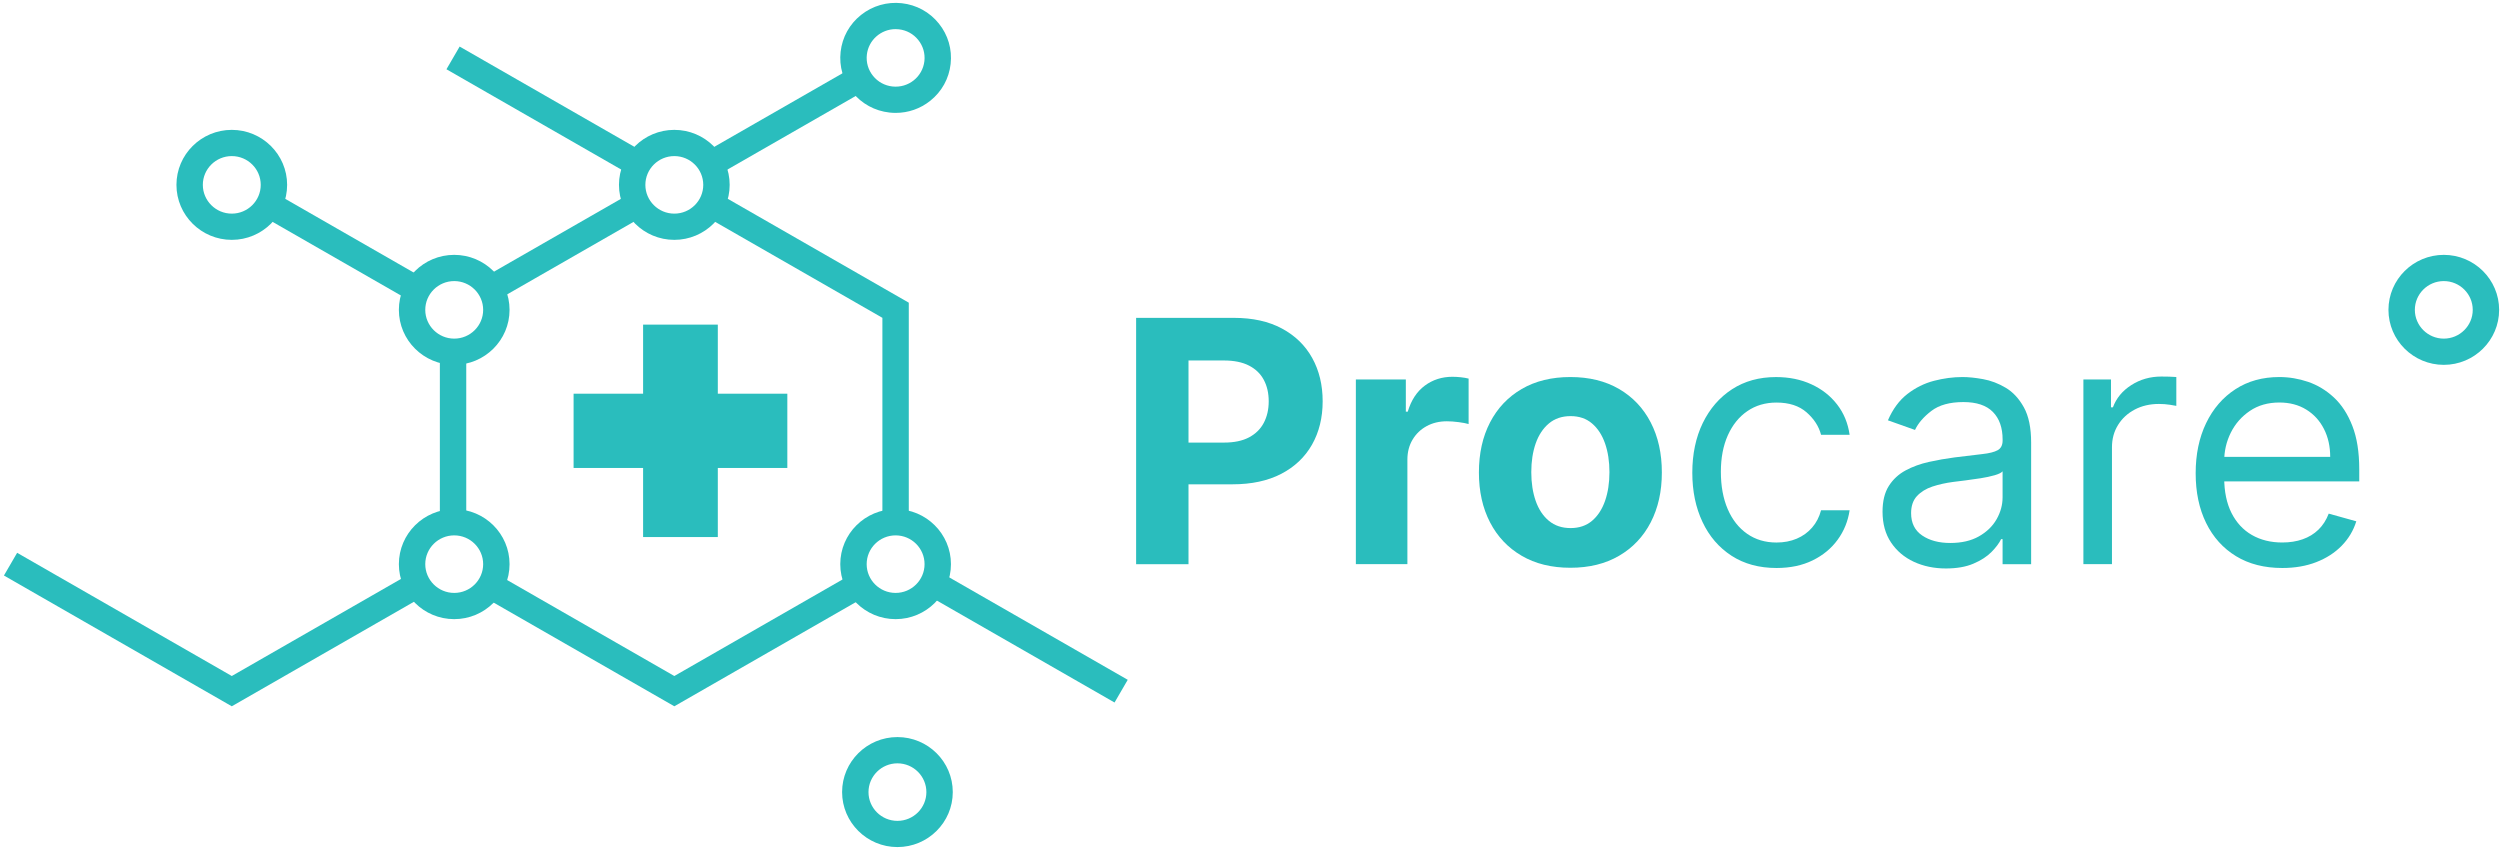
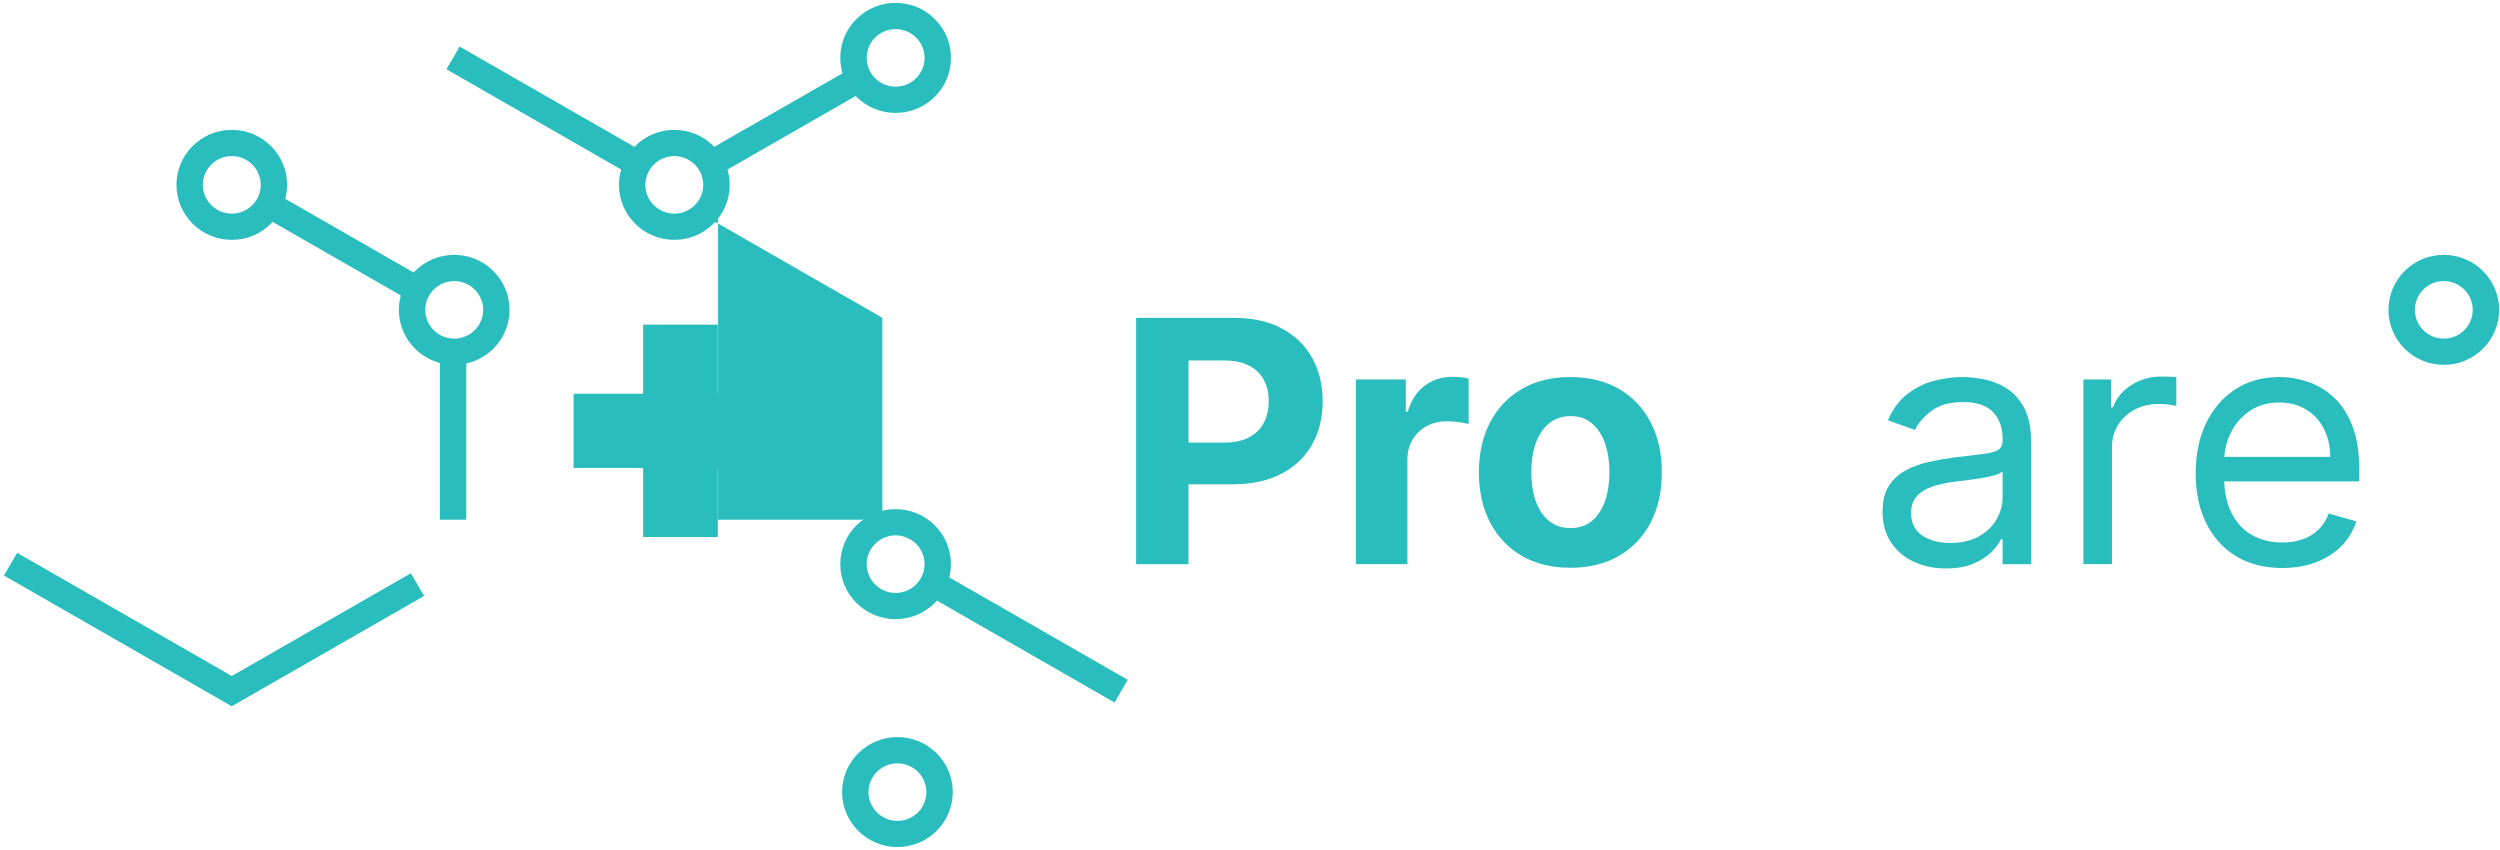
<svg xmlns="http://www.w3.org/2000/svg" width="300" height="102" viewBox="0 0 300 102" fill="none">
  <g clip-path="url(#clip0_270_390)">
-     <path d="M75.541 23.269L57.868 33.407L59.451 36.132L77.124 25.994L75.541 23.269Z" fill="#2ABDBD" />
-     <path d="M109.054 62.369H105.887V38.139L84.585 25.916L86.169 23.19L109.054 36.323V62.369Z" fill="#2ABDBD" />
-     <path d="M80.919 84.754L58.344 71.8L59.927 69.072L80.919 81.122L102.056 68.99L103.639 71.716L80.919 84.754Z" fill="#2ABDBD" />
+     <path d="M109.054 62.369H105.887V38.139L84.585 25.916L86.169 23.19V62.369Z" fill="#2ABDBD" />
    <path d="M55.95 42.617H52.783V62.365H55.95V42.617Z" fill="#2ABDBD" />
    <path d="M102.307 8.101L84.798 18.144L86.381 20.87L103.89 10.826L102.307 8.101Z" fill="#2ABDBD" />
    <path d="M55.157 5.587L53.574 8.312L75.537 20.915L77.12 18.19L55.157 5.587Z" fill="#2ABDBD" />
    <path d="M33.063 23.192L31.48 25.918L49.283 36.133L50.866 33.408L33.063 23.192Z" fill="#2ABDBD" />
    <path d="M27.814 84.754L0.473 69.063L2.056 66.337L27.814 81.122L49.306 68.789L50.889 71.514L27.814 84.754Z" fill="#2ABDBD" />
    <path d="M112.762 68.628L111.178 71.353L133.745 84.302L135.328 81.577L112.762 68.628Z" fill="#2ABDBD" />
    <path d="M136.334 67.698V38.143H148.063C150.321 38.143 152.24 38.567 153.827 39.42C155.417 40.273 156.629 41.45 157.465 42.958C158.301 44.465 158.719 46.196 158.719 48.16C158.719 50.124 158.291 51.855 157.443 53.356C156.588 54.857 155.36 56.025 153.748 56.862C152.132 57.699 150.188 58.117 147.902 58.117H140.426V53.11H146.886C148.095 53.11 149.096 52.903 149.884 52.484C150.673 52.065 151.265 51.483 151.657 50.737C152.047 49.992 152.246 49.132 152.246 48.16C152.246 47.178 152.05 46.322 151.657 45.586C151.265 44.849 150.67 44.276 149.878 43.87C149.086 43.461 148.079 43.257 146.86 43.257H142.62V67.7H136.334V67.698Z" fill="#2ABDBD" />
    <path d="M162.703 67.697V45.532H168.7V49.4H168.931C169.339 48.024 170.024 46.983 170.977 46.275C171.936 45.566 173.038 45.214 174.289 45.214C174.599 45.214 174.932 45.233 175.29 45.27C175.648 45.308 175.961 45.362 176.233 45.431V50.885C175.942 50.8 175.54 50.721 175.027 50.655C174.514 50.589 174.045 50.554 173.621 50.554C172.712 50.554 171.901 50.75 171.189 51.14C170.473 51.53 169.916 52.072 169.504 52.764C169.092 53.456 168.887 54.256 168.887 55.159V67.697H162.703Z" fill="#2ABDBD" />
    <path d="M188.447 68.131C186.189 68.131 184.242 67.653 182.602 66.693C180.958 65.736 179.695 64.399 178.805 62.683C177.915 60.965 177.469 58.973 177.469 56.701C177.469 54.413 177.915 52.408 178.805 50.69C179.695 48.974 180.961 47.637 182.602 46.68C184.242 45.724 186.189 45.245 188.447 45.245C190.702 45.245 192.65 45.724 194.29 46.68C195.933 47.637 197.197 48.974 198.086 50.69C198.976 52.408 199.422 54.413 199.422 56.701C199.422 58.973 198.976 60.965 198.086 62.683C197.197 64.399 195.93 65.739 194.29 66.693C192.65 67.653 190.699 68.131 188.447 68.131ZM188.472 63.369C189.498 63.369 190.356 63.08 191.044 62.498C191.731 61.915 192.253 61.119 192.605 60.109C192.956 59.099 193.134 57.947 193.134 56.66C193.134 55.373 192.956 54.221 192.605 53.211C192.253 52.2 191.731 51.401 191.044 50.816C190.356 50.227 189.501 49.934 188.472 49.934C187.437 49.934 186.566 50.227 185.866 50.816C185.167 51.404 184.638 52.2 184.283 53.211C183.932 54.221 183.754 55.369 183.754 56.66C183.754 57.95 183.932 59.099 184.283 60.109C184.638 61.119 185.163 61.915 185.866 62.498C186.57 63.08 187.437 63.369 188.472 63.369Z" fill="#2ABDBD" />
-     <path d="M213.185 68.159C211.095 68.159 209.293 67.668 207.783 66.689C206.272 65.708 205.11 64.357 204.299 62.633C203.486 60.911 203.077 58.944 203.077 56.732C203.077 54.482 203.495 52.493 204.332 50.765C205.171 49.04 206.342 47.687 207.843 46.712C209.35 45.733 211.108 45.248 213.122 45.248C214.689 45.248 216.102 45.534 217.362 46.114C218.622 46.693 219.651 47.498 220.456 48.54C221.26 49.578 221.757 50.79 221.954 52.175H218.527C218.264 51.165 217.685 50.268 216.792 49.484C215.896 48.697 214.693 48.307 213.182 48.307C211.846 48.307 210.677 48.65 209.676 49.339C208.676 50.025 207.897 50.995 207.339 52.238C206.782 53.484 206.504 54.944 206.504 56.619C206.504 58.331 206.779 59.822 207.324 61.091C207.871 62.362 208.647 63.347 209.648 64.049C210.649 64.751 211.827 65.103 213.182 65.103C214.072 65.103 214.879 64.949 215.608 64.641C216.333 64.332 216.951 63.892 217.45 63.313C217.954 62.737 218.312 62.044 218.527 61.235H221.954C221.757 62.545 221.282 63.722 220.522 64.763C219.765 65.808 218.762 66.636 217.517 67.246C216.276 67.854 214.832 68.159 213.185 68.159Z" fill="#2ABDBD" />
    <path d="M233.511 68.216C232.099 68.216 230.817 67.949 229.664 67.416C228.514 66.882 227.599 66.108 226.922 65.094C226.244 64.081 225.905 62.85 225.905 61.409C225.905 60.137 226.156 59.108 226.659 58.315C227.162 57.522 227.837 56.899 228.679 56.446C229.522 55.993 230.452 55.656 231.476 55.429C232.495 55.203 233.521 55.023 234.559 54.888C235.918 54.715 237.017 54.583 237.865 54.491C238.711 54.4 239.332 54.243 239.724 54.023C240.114 53.802 240.313 53.415 240.313 52.867V52.751C240.313 51.325 239.924 50.221 239.145 49.431C238.366 48.641 237.188 48.248 235.611 48.248C233.971 48.248 232.691 48.603 231.761 49.314C230.832 50.026 230.18 50.784 229.8 51.593L226.551 50.438C227.134 49.091 227.91 48.04 228.878 47.285C229.854 46.529 230.918 46 232.074 45.698C233.23 45.396 234.373 45.245 235.493 45.245C236.213 45.245 237.033 45.327 237.967 45.497C238.904 45.664 239.807 46.01 240.681 46.529C241.558 47.048 242.286 47.835 242.866 48.883C243.445 49.931 243.736 51.335 243.736 53.097V67.7H240.31V64.698H240.133C239.902 65.179 239.515 65.692 238.974 66.243C238.429 66.79 237.71 67.256 236.808 67.64C235.909 68.024 234.81 68.216 233.511 68.216ZM234.034 65.157C235.393 65.157 236.536 64.893 237.47 64.364C238.404 63.835 239.11 63.152 239.588 62.315C240.066 61.478 240.31 60.6 240.31 59.675V56.559C240.164 56.732 239.848 56.886 239.357 57.028C238.866 57.17 238.309 57.289 237.675 57.39C237.042 57.491 236.425 57.579 235.83 57.651C235.234 57.724 234.753 57.783 234.385 57.831C233.496 57.947 232.666 58.133 231.896 58.384C231.127 58.639 230.509 59.02 230.038 59.524C229.569 60.03 229.332 60.713 229.332 61.579C229.332 62.762 229.774 63.656 230.661 64.257C231.545 64.858 232.669 65.157 234.034 65.157Z" fill="#2ABDBD" />
    <path d="M250.007 67.697V45.532H253.319V48.88H253.55C253.955 47.782 254.69 46.894 255.754 46.212C256.821 45.529 258.022 45.185 259.358 45.185C259.608 45.185 259.925 45.189 260.301 45.198C260.678 45.208 260.963 45.223 261.159 45.242V48.704C261.045 48.676 260.779 48.632 260.368 48.569C259.956 48.506 259.522 48.474 259.07 48.474C257.984 48.474 257.021 48.698 256.172 49.145C255.324 49.592 254.656 50.205 254.168 50.992C253.68 51.776 253.436 52.666 253.436 53.67V67.697H250.007Z" fill="#2ABDBD" />
    <path d="M273.876 68.159C271.726 68.159 269.874 67.687 268.322 66.74C266.77 65.793 265.573 64.465 264.734 62.756C263.895 61.047 263.48 59.058 263.48 56.789C263.48 54.517 263.898 52.515 264.734 50.778C265.57 49.041 266.745 47.684 268.246 46.709C269.753 45.73 271.511 45.245 273.525 45.245C274.687 45.245 275.833 45.437 276.967 45.821C278.097 46.208 279.132 46.828 280.061 47.69C280.991 48.553 281.73 49.689 282.28 51.102C282.835 52.515 283.11 54.255 283.11 56.326V57.767H265.919V54.825H279.624C279.624 53.576 279.377 52.458 278.876 51.477C278.379 50.495 277.673 49.72 276.758 49.154C275.843 48.587 274.766 48.301 273.525 48.301C272.16 48.301 270.982 48.635 269.991 49.305C268.999 49.975 268.236 50.841 267.701 51.911C267.169 52.978 266.903 54.123 266.903 55.344V57.308C266.903 58.982 267.198 60.398 267.78 61.557C268.369 62.718 269.18 63.596 270.225 64.197C271.27 64.798 272.486 65.1 273.87 65.1C274.769 65.1 275.586 64.971 276.314 64.716C277.043 64.462 277.679 64.078 278.211 63.561C278.743 63.045 279.155 62.403 279.446 61.635L282.755 62.557C282.41 63.672 281.821 64.653 280.998 65.494C280.175 66.334 279.158 66.989 277.948 67.458C276.739 67.927 275.386 68.159 273.876 68.159Z" fill="#2ABDBD" />
    <path d="M107.473 74.297C103.813 74.297 100.833 71.338 100.833 67.698C100.833 64.056 103.813 61.098 107.473 61.098C111.134 61.098 114.114 64.059 114.114 67.698C114.114 71.335 111.134 74.297 107.473 74.297ZM107.473 64.245C105.557 64.245 104 65.793 104 67.698C104 69.598 105.557 71.15 107.473 71.15C109.389 71.15 110.947 69.602 110.947 67.698C110.947 65.793 109.389 64.245 107.473 64.245Z" fill="#2ABDBD" />
    <path d="M107.692 101.648C104.032 101.648 101.052 98.687 101.052 95.049C101.052 91.41 104.029 88.449 107.692 88.449C111.357 88.449 114.333 91.408 114.333 95.049C114.333 98.69 111.353 101.648 107.692 101.648ZM107.692 91.6C105.78 91.6 104.219 93.148 104.219 95.052C104.219 96.956 105.776 98.504 107.692 98.504C109.608 98.504 111.166 96.956 111.166 95.052C111.166 93.148 109.608 91.6 107.692 91.6Z" fill="#2ABDBD" />
    <path d="M293.256 43.782C289.596 43.782 286.615 40.824 286.615 37.182C286.615 33.541 289.596 30.583 293.256 30.583C296.917 30.583 299.896 33.544 299.896 37.182C299.896 40.821 296.917 43.782 293.256 43.782ZM293.256 33.73C291.34 33.73 289.782 35.279 289.782 37.182C289.782 39.083 291.34 40.635 293.256 40.635C295.169 40.635 296.729 39.087 296.729 37.182C296.729 35.282 295.172 33.73 293.256 33.73Z" fill="#2ABDBD" />
    <path d="M107.486 13.547C107.239 13.547 106.989 13.535 106.742 13.506C104.978 13.311 103.398 12.449 102.29 11.07C101.181 9.692 100.678 7.971 100.874 6.218C101.071 4.465 101.938 2.894 103.325 1.793C104.712 0.691 106.45 0.194 108.208 0.386C109.972 0.581 111.552 1.443 112.661 2.822C113.769 4.197 114.272 5.919 114.075 7.675C113.88 9.428 113.012 10.998 111.625 12.1C110.434 13.047 108.987 13.547 107.486 13.547ZM107.47 3.495C105.725 3.495 104.218 4.805 104.022 6.567C103.921 7.483 104.183 8.386 104.763 9.104C105.342 9.824 106.169 10.277 107.094 10.378C109.009 10.586 110.716 9.22 110.928 7.329C111.03 6.413 110.767 5.51 110.187 4.792C109.608 4.071 108.781 3.618 107.857 3.517C107.727 3.502 107.597 3.495 107.47 3.495Z" fill="#2ABDBD" />
    <path d="M80.918 28.783C77.258 28.783 74.277 25.825 74.277 22.183C74.277 18.542 77.254 15.584 80.918 15.584C84.582 15.584 87.559 18.545 87.559 22.183C87.559 25.822 84.579 28.783 80.918 28.783ZM80.918 18.731C79.005 18.731 77.444 20.279 77.444 22.183C77.444 24.084 79.002 25.636 80.918 25.636C82.834 25.636 84.391 24.087 84.391 22.183C84.391 20.279 82.834 18.731 80.918 18.731Z" fill="#2ABDBD" />
    <path d="M27.814 28.783C24.154 28.783 21.174 25.825 21.174 22.183C21.174 18.542 24.154 15.584 27.814 15.584C31.475 15.584 34.455 18.545 34.455 22.183C34.455 25.822 31.478 28.783 27.814 28.783ZM27.814 18.731C25.898 18.731 24.34 20.279 24.34 22.183C24.34 24.084 25.898 25.636 27.814 25.636C29.73 25.636 31.288 24.087 31.288 22.183C31.291 20.279 29.73 18.731 27.814 18.731Z" fill="#2ABDBD" />
    <path d="M54.506 43.782C50.845 43.782 47.865 40.824 47.865 37.182C47.865 33.541 50.842 30.583 54.506 30.583C58.169 30.583 61.146 33.544 61.146 37.182C61.146 40.821 58.166 43.782 54.506 43.782ZM54.506 33.73C52.593 33.73 51.032 35.279 51.032 37.182C51.032 39.083 52.59 40.635 54.506 40.635C56.422 40.635 57.979 39.087 57.979 37.182C57.979 35.282 56.422 33.73 54.506 33.73Z" fill="#2ABDBD" />
-     <path d="M54.506 74.297C50.845 74.297 47.865 71.338 47.865 67.698C47.865 64.056 50.842 61.098 54.506 61.098C58.169 61.098 61.146 64.059 61.146 67.698C61.146 71.335 58.166 74.297 54.506 74.297ZM54.506 64.245C52.593 64.245 51.032 65.793 51.032 67.698C51.032 69.598 52.59 71.15 54.506 71.15C56.422 71.15 57.979 69.602 57.979 67.698C57.979 65.793 56.422 64.245 54.506 64.245Z" fill="#2ABDBD" />
    <path d="M94.48 47.244H86.137V38.954H77.172V47.244H68.831V56.156H77.172V64.446H86.137V56.156H94.48V47.244Z" fill="#2ABDBD" />
  </g>
  <defs>
    <clipPath id="clip0_270_390">
      <rect width="300" height="102" fill="white" />
    </clipPath>
  </defs>
</svg>